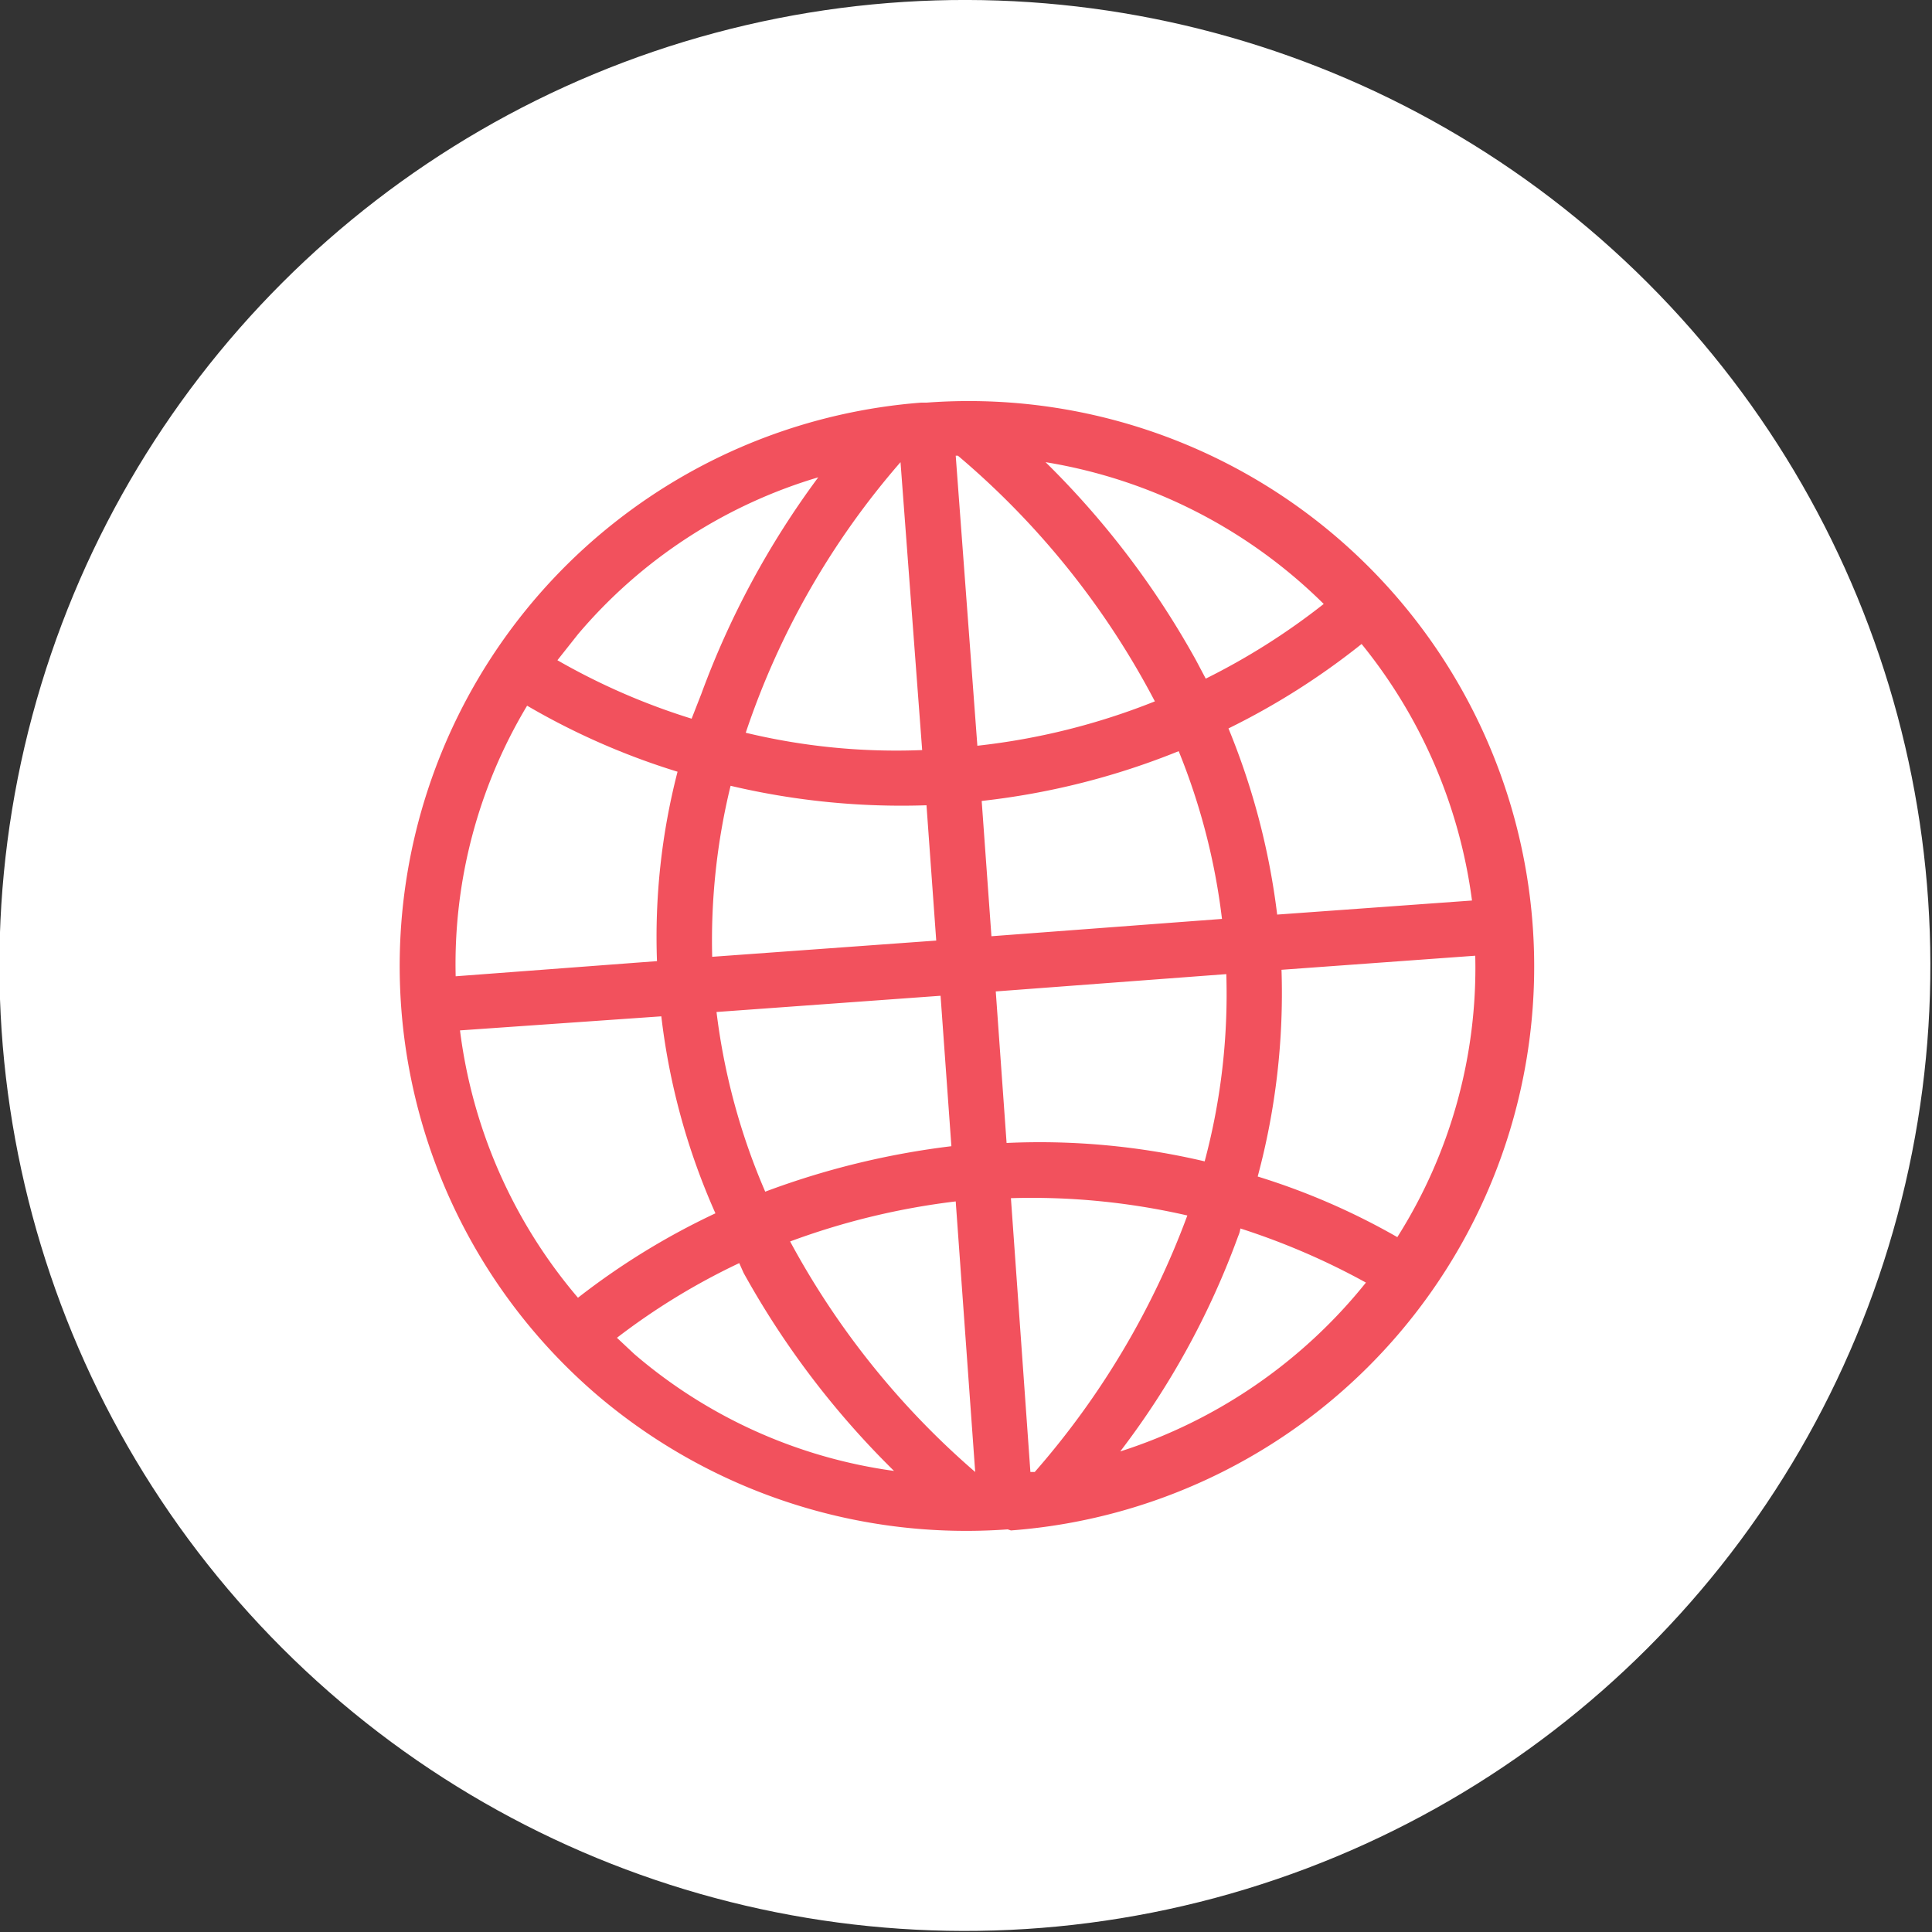
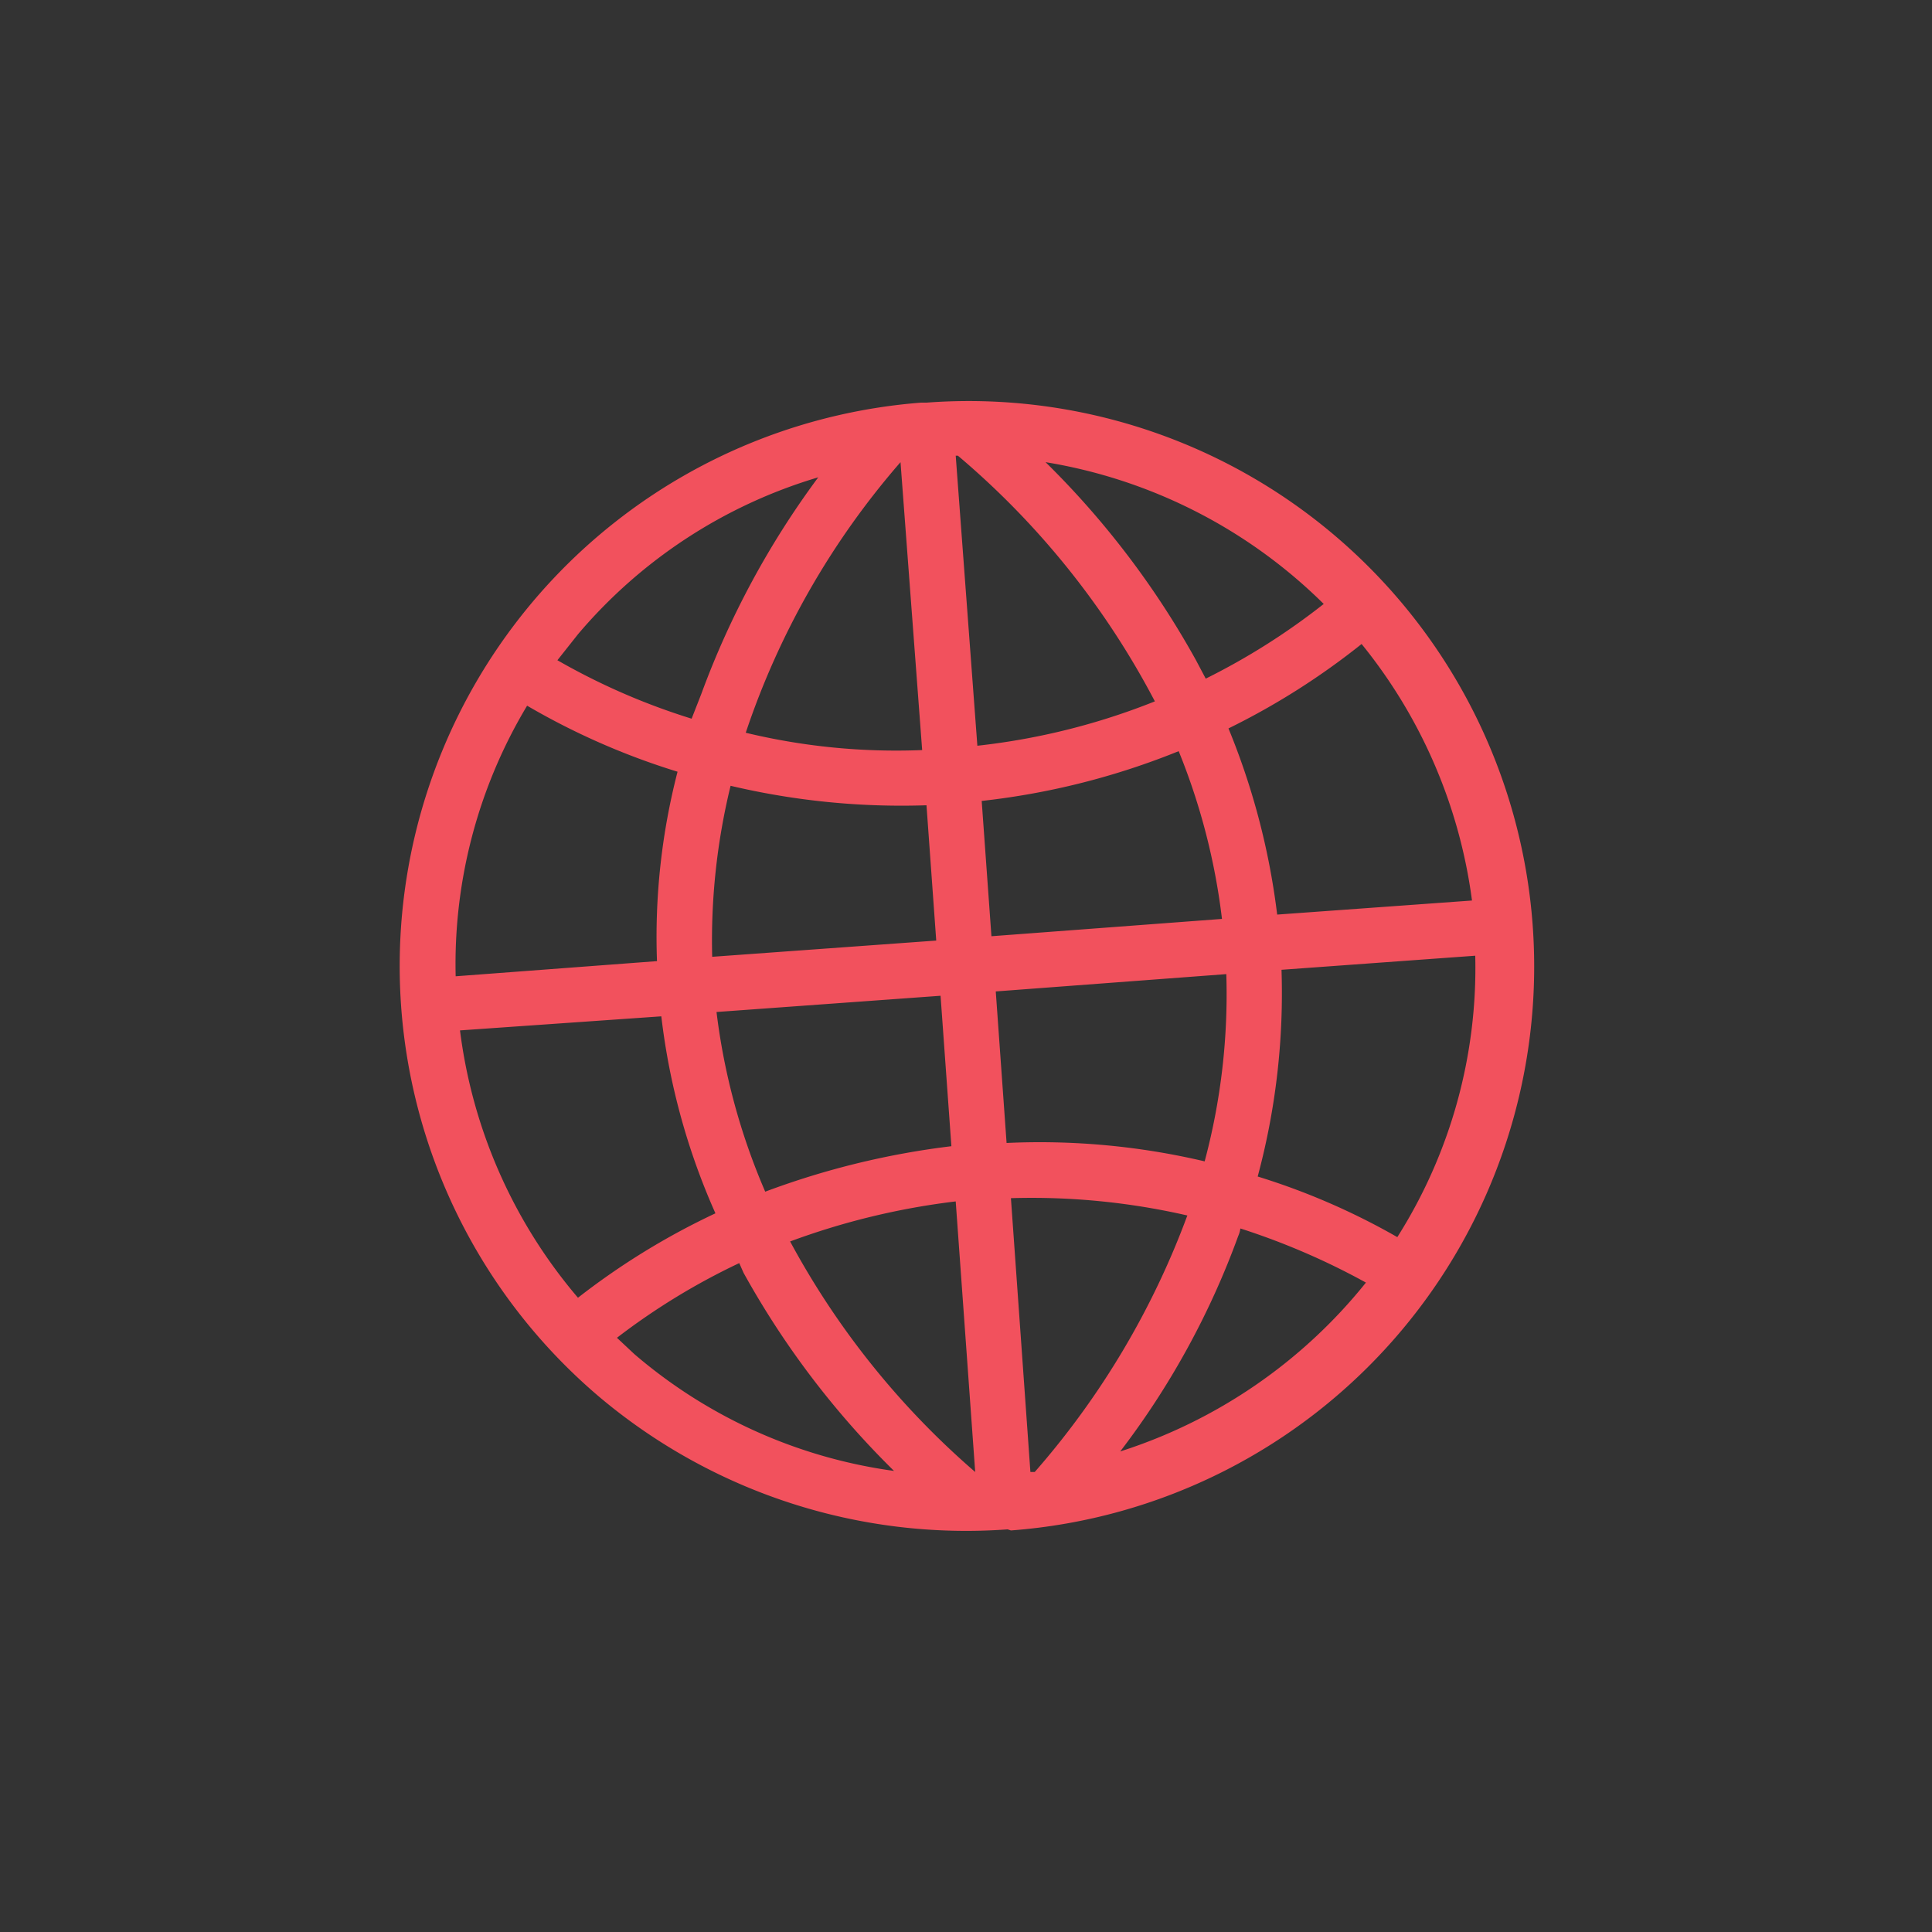
<svg xmlns="http://www.w3.org/2000/svg" viewBox="0 0 178.5 178.5">
  <rect x="0" y="0" width="178.5" height="178.5" fill="#333333" stroke="none" />
  <defs>
    <style>.cls-1{fill:#fff;}.cls-2{fill:#f2515d;}</style>
  </defs>
  <g id="Layer_2" data-name="Layer 2">
    <g id="Layer_3" data-name="Layer 3">
-       <circle class="cls-1" cx="89.2" cy="89.2" r="89.2" transform="translate(-37 89.2) rotate(-45)" />
      <path class="cls-2" d="M93.1,141.3A52.6,52.6,0,0,1,55.3,129,52.2,52.2,0,0,1,85.1,37.2h.5a52.2,52.2,0,0,1,7.8,104.2Zm.3-30.6L95.2,136h.4a75.9,75.9,0,0,0,14.1-23.7A64.3,64.3,0,0,0,93.4,110.7Zm-20.4,4A75.4,75.4,0,0,0,90.1,136l-1.8-25A67,67,0,0,0,73,114.7Zm-16,8.9,1.6,1.5a46.5,46.5,0,0,0,24,10.8,79.8,79.8,0,0,1-13.9-18.3l-.4-.9A62.1,62.1,0,0,0,57,123.6Zm57.6-10.1a2.5,2.5,0,0,1-.2.7,74.8,74.8,0,0,1-10.9,19.9,47.7,47.7,0,0,0,22.7-15.6A65.5,65.5,0,0,0,114.6,113.5ZM42.5,95.2a47.1,47.1,0,0,0,10.9,24.7,66.7,66.7,0,0,1,12.7-7.8,62.5,62.5,0,0,1-5-18.2Zm73.7,13.5a63.8,63.8,0,0,1,12.9,5.6,46.5,46.5,0,0,0,7.2-26l-17.9,1.3A65.2,65.2,0,0,1,116.2,108.7ZM93,105.6a66.5,66.5,0,0,1,18.3,1.7,59.8,59.8,0,0,0,2-17.3L92,91.6ZM66.2,93.5a60.1,60.1,0,0,0,4.5,16.6,74.5,74.5,0,0,1,17.2-4.2L86.9,92Zm51.8-9,18-1.3a47.4,47.4,0,0,0-10.2-23.7,67,67,0,0,1-12.3,7.8A66.2,66.2,0,0,1,118,84.5Zm-26.4,2,21.3-1.6a60,60,0,0,0-4-15.5A68.5,68.5,0,0,1,90.7,74ZM65.8,88.4l20.7-1.5-.9-12.5a68.7,68.7,0,0,1-18.1-1.8A60.3,60.3,0,0,0,65.8,88.4ZM42.1,90.2l18.6-1.4a61,61,0,0,1,1.9-17.5,66,66,0,0,1-13.9-6.1A46.4,46.4,0,0,0,42.1,90.2ZM68.9,67.7a59.4,59.4,0,0,0,16.3,1.6l-2-26.6A73.7,73.7,0,0,0,68.9,67.7ZM88.3,42.1l2,26.8a62.6,62.6,0,0,0,16.4-4.1A75.6,75.6,0,0,0,88.5,42.1ZM51.5,61a61.4,61.4,0,0,0,12.4,5.4l.9-2.3a79.6,79.6,0,0,1,10.8-20A46.4,46.4,0,0,0,53.4,58.6ZM96.6,42.7A79.8,79.8,0,0,1,110.5,61l.9,1.7a62.5,62.5,0,0,0,10.9-6.9A47.4,47.4,0,0,0,96.6,42.7Z" />
    </g>
  </g>
</svg>